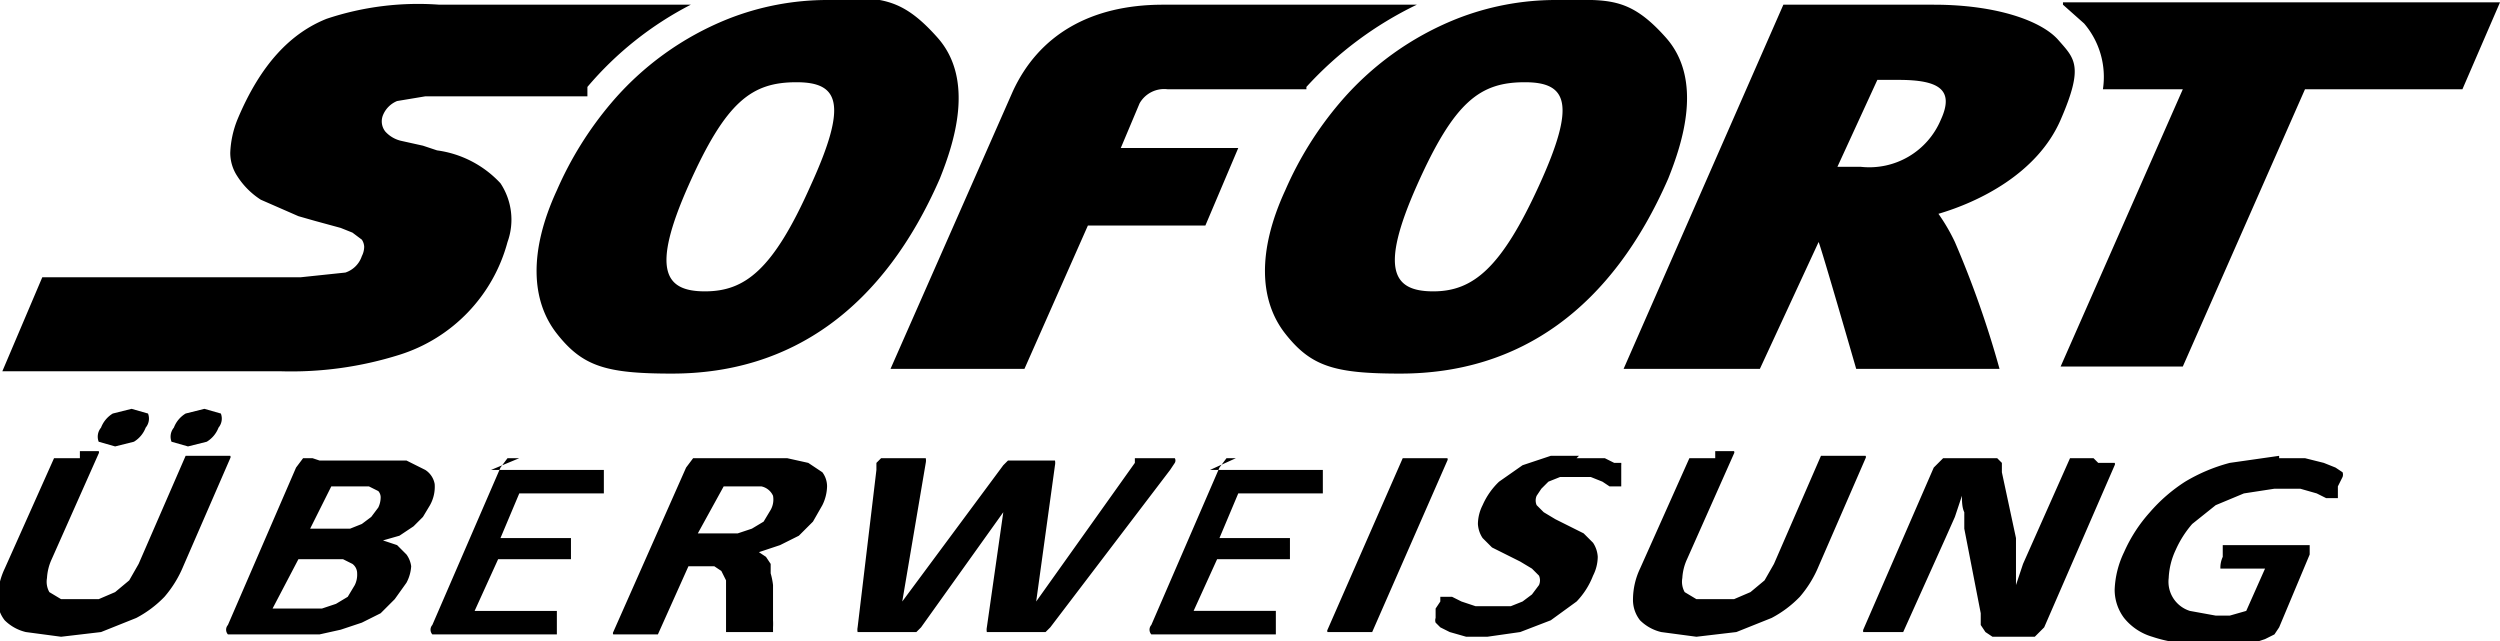
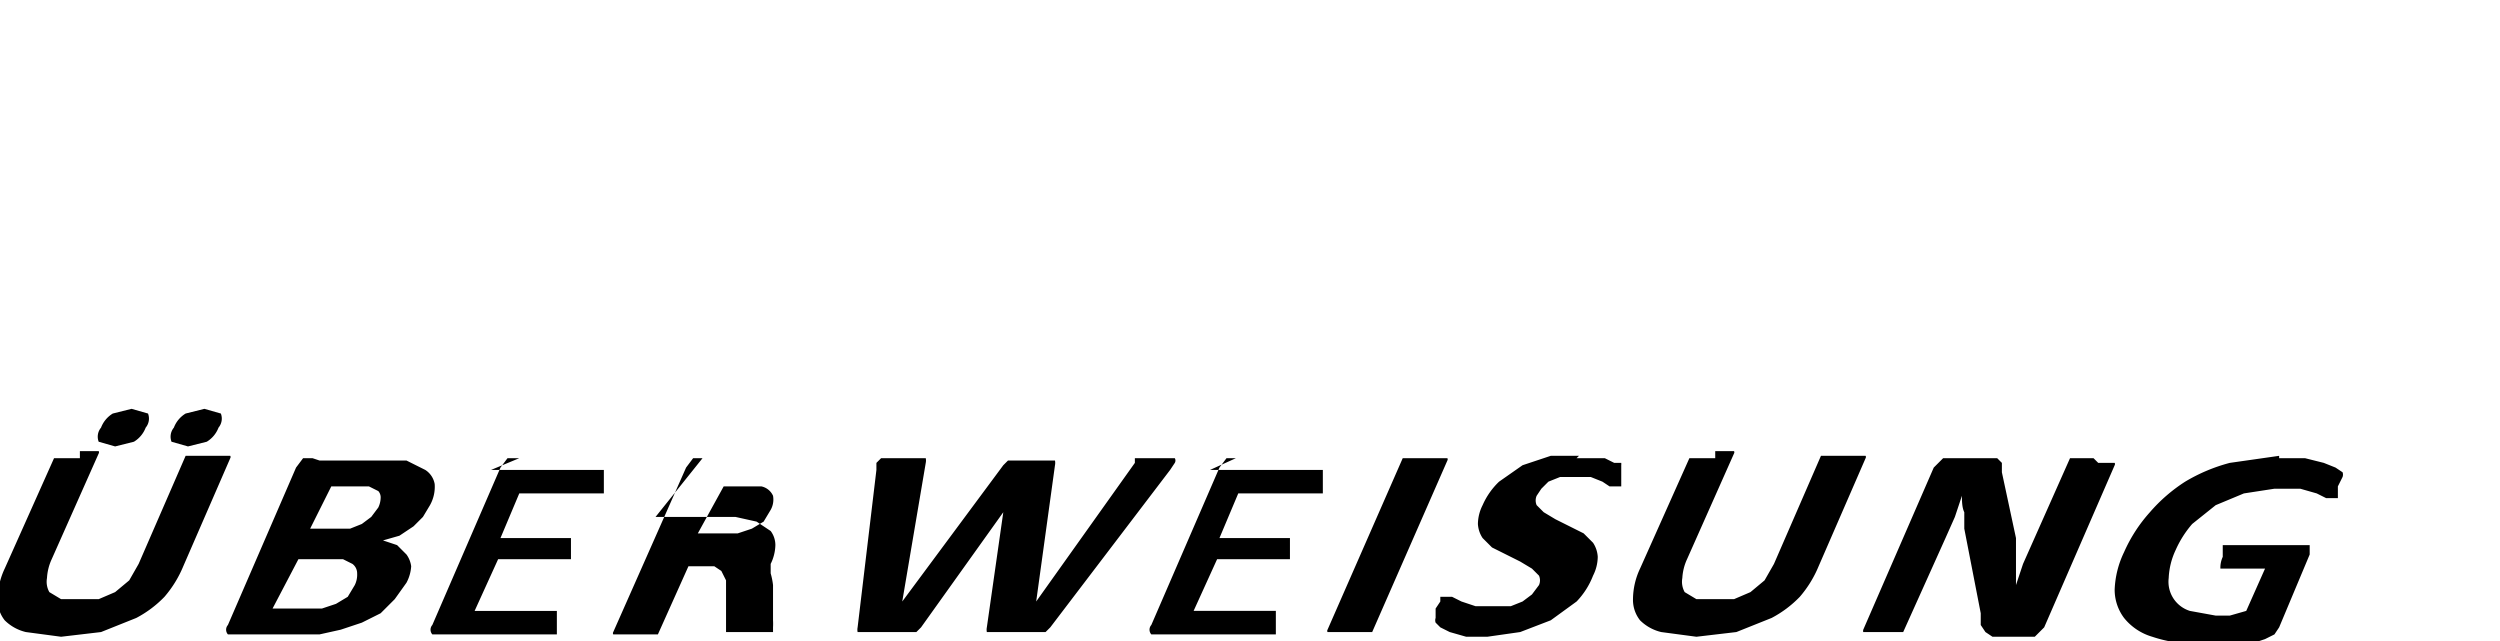
<svg xmlns="http://www.w3.org/2000/svg" id="Layer_1" data-name="Layer 1" viewBox="0 0 106.4 27.3">
  <title>sofort-ueberweisung</title>
  <g id="layer1">
-     <path id="path66" d="M1521.2,2965.3a11.5,11.5,0,0,0-4.2.8,12.7,12.7,0,0,0-5,3.6,15,15,0,0,0-2.3,3.7c-1.2,2.6-1.1,4.7,0,6.1s2.1,1.7,4.9,1.7h0c5.1,0,9-2.8,11.4-8.3,0.6-1.5,1.5-4.2-.1-6s-2.5-1.7-4.8-1.7h0Zm31,0a11.5,11.5,0,0,0-4.2.8,12.7,12.7,0,0,0-5,3.6,14.9,14.9,0,0,0-2.3,3.7c-1.2,2.6-1.1,4.7,0,6.1s2.1,1.7,4.9,1.7h0c5.1,0,9-2.8,11.4-8.3,0.6-1.5,1.5-4.2-.1-6S1554.4,2965.3,1552.2,2965.3Zm-47.5.2a12.3,12.3,0,0,0-4.8.6c-1.5.6-2.8,1.9-3.8,4.3a4.2,4.2,0,0,0-.3,1.4,1.8,1.8,0,0,0,.3,1,3.3,3.3,0,0,0,1,1l1.6,0.7,0.7,0.2,1.1,0.3,0.5,0.2,0.4,0.3a0.6,0.6,0,0,1,.1.3,0.9,0.9,0,0,1-.1.4,1.1,1.1,0,0,1-.7.7l-1.9.2h-11l-1.7,4h11.8a15.3,15.3,0,0,0,5.1-.7,6.9,6.9,0,0,0,4.6-4.8,2.8,2.8,0,0,0-.3-2.5,4.5,4.5,0,0,0-2.7-1.4l-0.6-.2-0.9-.2a1.3,1.3,0,0,1-.7-0.4,0.7,0.7,0,0,1-.1-0.7,1.1,1.1,0,0,1,.6-0.6l1.2-.2h6.9V2969a14.4,14.4,0,0,1,4.4-3.5h-10.7Zm30.8,0c-3.1,0-5.3,1.3-6.4,3.7l-5.2,11.8h5.7l2.7-6.1h5l1.4-3.3h-5l0.8-1.9a1.2,1.2,0,0,1,1.2-.6h5.9V2969a15.4,15.4,0,0,1,4.7-3.5h-10.9Zm26.4,0-6.8,15.5h5.8l2.5-5.4c0.1,0.2,1.6,5.4,1.6,5.4h6.1a42.1,42.1,0,0,0-1.9-5.4,8,8,0,0,0-.7-1.2c1.7-.5,4.2-1.7,5.2-4s0.6-2.6-.1-3.4-2.6-1.5-5.3-1.5h-6.3Zm11.9,0,0.9,0.8a3.5,3.5,0,0,1,.8,2.8h3.4l-5.2,11.8h5.2l5.2-11.8h6.7l1.6-3.7h-18.6Zm-8,3.2h1c1.7,0,2.4.4,1.8,1.7a3.3,3.3,0,0,1-3.4,2h-1l1.7-3.7h0Zm-45.9.1h0c1.8,0,2.2.9,0.6,4.4h0c-1.6,3.6-2.8,4.5-4.5,4.5h0c-1.7,0-2.3-.9-0.7-4.5s2.7-4.4,4.6-4.4h0Zm31,0h0c1.8,0,2.2.9,0.6,4.4s-2.8,4.5-4.5,4.5h0c-1.7,0-2.3-.9-0.7-4.5s2.7-4.4,4.6-4.4h0Z" transform="translate(-1486 -2965.3)" />
-     <path id="path98" d="M1491.6,2982.7l-0.8.2a1.2,1.2,0,0,0-.5.6,0.6,0.6,0,0,0-.1.6l0.7,0.2,0.8-.2a1.2,1.2,0,0,0,.5-0.6,0.6,0.6,0,0,0,.1-0.6Zm3.1,0-0.8.2a1.2,1.2,0,0,0-.5.6,0.6,0.6,0,0,0-.1.6l0.7,0.2,0.8-.2a1.2,1.2,0,0,0,.5-0.6,0.6,0.6,0,0,0,.1-0.6Zm58.5,2H1552l-1.2.4-1,.7a3.1,3.1,0,0,0-.7,1,1.8,1.8,0,0,0-.2.8,1.2,1.2,0,0,0,.2.6l0.4,0.4,0.6,0.3,0.6,0.3,0.5,0.3,0.3,0.3a0.5,0.5,0,0,1,0,.4l-0.3.4-0.4.3-0.5.2h-1.5l-0.6-.2-0.4-.2h-0.5v0.2l-0.2.3v0.4a0.3,0.3,0,0,0,0,.2l0.2,0.2,0.4,0.2,0.7,0.2h0.9l1.4-.2,1.3-.5,1.1-.8a3.3,3.3,0,0,0,.7-1.1,1.8,1.8,0,0,0,.2-0.8,1.2,1.2,0,0,0-.2-0.6l-0.4-.4-0.6-.3-0.6-.3-0.5-.3-0.3-.3a0.5,0.5,0,0,1,0-.4l0.2-.3,0.3-.3,0.5-.2h1.3l0.5,0.2,0.3,0.2h0.5v-0.9a0.4,0.4,0,0,0,0-.1h-0.3l-0.4-.2h-1.2Zm29.8,0-2.1.3a7.3,7.3,0,0,0-1.9.8,6.9,6.9,0,0,0-1.5,1.3,6.4,6.4,0,0,0-1.1,1.7,4,4,0,0,0-.4,1.6,2,2,0,0,0,.4,1.2,2.4,2.4,0,0,0,1.2.8,5.8,5.8,0,0,0,1.9.3h2.3l0.6-.2,0.4-.2,0.2-.3,1.3-3.1v-0.4h-3.7v0.5a1.1,1.1,0,0,0-.1.5h1.9l-0.8,1.8-0.7.2h-0.6l-1.1-.2a1.3,1.3,0,0,1-.9-1.4,3.1,3.1,0,0,1,.3-1.2,4.4,4.4,0,0,1,.7-1.1l1-.8,1.2-.5,1.3-.2h1.1l0.7,0.2,0.4,0.2h0.5V2986l0.2-.4a0.3,0.3,0,0,0,0-.2l-0.3-.2-0.5-.2-0.8-.2H1583Zm-58.6.1h-0.9l-0.2.2v0.3l-0.8,6.7a0.5,0.5,0,0,0,0,.2h2.5l0.2-.2,3.5-4.9h0l-0.7,4.9a0.5,0.5,0,0,0,0,.2h2.5l0.2-.2,5.1-6.7,0.2-.3a0.2,0.2,0,0,0,0-.2h-1.7v0.2l-4.2,5.9h0l0.8-5.8a0.5,0.5,0,0,0,0-.2h-2l-0.2.2-4.3,5.8h0l1-5.9a0.5,0.5,0,0,0,0-.2h-0.9Zm22.4,0h-1.1l-3.2,7.3a0.1,0.1,0,0,0,0,.1h1.9l3.2-7.3a0.1,0.1,0,0,0,0-.1h-0.8Zm-57.4,0h-1.1l-2.1,4.7a3.1,3.1,0,0,0-.3,1.3,1.4,1.4,0,0,0,.3.9,1.9,1.9,0,0,0,.9.5l1.5,0.2,1.7-.2,1.5-.6a4.7,4.7,0,0,0,1.2-.9,4.8,4.8,0,0,0,.8-1.3l2-4.6a0.1,0.1,0,0,0,0-.1h-1.9l-2,4.6-0.4.7-0.6.5-0.7.3h-1.6l-0.5-.3a0.9,0.9,0,0,1-.1-0.6,2.2,2.2,0,0,1,.2-0.8l2-4.5a0.1,0.1,0,0,0,0-.1h-0.8Zm69.6,0h-1.1l-2.1,4.7a3.1,3.1,0,0,0-.3,1.3,1.4,1.4,0,0,0,.3.9,1.9,1.9,0,0,0,.9.5l1.5,0.2,1.7-.2,1.5-.6a4.7,4.7,0,0,0,1.2-.9,4.8,4.8,0,0,0,.8-1.3l2-4.6a0.1,0.1,0,0,0,0-.1h-1.9l-2,4.6-0.4.7-0.6.5-0.7.3h-1.6l-0.5-.3a0.9,0.9,0,0,1-.1-0.6,2.2,2.2,0,0,1,.2-0.8l2-4.5a0.1,0.1,0,0,0,0-.1H1559Zm16.1,0h-1l-1.6,3.6-0.4.9-0.3.9h0v-2l-0.6-2.8v-0.4l-0.2-.2h-2.3l-0.4.4-3,6.9a0.2,0.2,0,0,0,0,.1h1.7l1.8-4,0.4-.9,0.3-.9h0c0,0.2,0,.5.1,0.7v0.7l0.7,3.6v0.5l0.2,0.3,0.3,0.2h1.8l0.2-.2,0.2-.2,3-6.9a0.1,0.1,0,0,0,0-.1h-0.7Zm-67,0h-0.5l-0.3.4-2.9,6.7a0.3,0.3,0,0,0,0,.4h5.3v-1h-3.5l1-2.2h3.1v-0.9h-3l0.8-1.9h3.6v-1h-4.8Zm7.8,0h-0.4l-0.3.4-3.1,7a0.1,0.1,0,0,0,0,.1h1.9l1.3-2.9h1.1l0.3,0.2,0.2,0.4v2.2h2v-0.2a2.8,2.8,0,0,0,0-.3v-1.5a3.1,3.1,0,0,0-.1-0.5v-0.4l-0.2-.3-0.3-.2,0.9-.3,0.8-.4,0.6-.6,0.4-.7a1.9,1.9,0,0,0,.2-0.8,1,1,0,0,0-.2-0.6l-0.6-.4-0.9-.2h-3.4Zm22.7,0h-0.4l-0.3.4-2.9,6.7a0.3,0.3,0,0,0,0,.4h5.3v-0.5h0v-0.5h-3.5l1-2.2h3.1v-0.9h-3l0.8-1.9h3.6v-1h-4.8Zm-39.3,0h-0.4l-0.3.4-2.9,6.7a0.3,0.3,0,0,0,0,.4h3.9l0.9-.2,0.9-.3,0.8-.4,0.6-.6,0.5-.7a1.7,1.7,0,0,0,.2-0.7,1.1,1.1,0,0,0-.2-0.5l-0.4-.4-0.6-.2,0.7-.2,0.6-.4,0.4-.4,0.3-.5a1.6,1.6,0,0,0,.2-0.9,0.9,0.9,0,0,0-.4-0.6l-0.8-.4h-3.7Zm0.8,1.2h1.6l0.4,0.2a0.4,0.4,0,0,1,.1.3,1,1,0,0,1-.1.4l-0.3.4-0.4.3-0.5.2h-1.7Zm16.7,0h1.6a0.7,0.7,0,0,1,.5.4,0.9,0.9,0,0,1-.1.6l-0.3.5-0.5.3-0.6.2h-1.7Zm-18.1,3.1h1.9l0.4,0.2a0.5,0.5,0,0,1,.2.4,1,1,0,0,1-.1.5l-0.3.5-0.5.3-0.6.2h-2.1Z" transform="translate(-1486 -2965.3)" />
+     <path id="path98" d="M1491.6,2982.7l-0.8.2a1.2,1.2,0,0,0-.5.6,0.6,0.6,0,0,0-.1.6l0.7,0.2,0.8-.2a1.2,1.2,0,0,0,.5-0.6,0.6,0.6,0,0,0,.1-0.6Zm3.1,0-0.8.2a1.2,1.2,0,0,0-.5.6,0.6,0.6,0,0,0-.1.6l0.7,0.2,0.8-.2a1.2,1.2,0,0,0,.5-0.6,0.6,0.6,0,0,0,.1-0.6Zm58.5,2H1552l-1.2.4-1,.7a3.1,3.1,0,0,0-.7,1,1.8,1.8,0,0,0-.2.8,1.2,1.2,0,0,0,.2.6l0.4,0.4,0.6,0.3,0.6,0.3,0.5,0.3,0.3,0.3a0.5,0.5,0,0,1,0,.4l-0.3.4-0.4.3-0.5.2h-1.5l-0.6-.2-0.4-.2h-0.5v0.2l-0.2.3v0.4a0.3,0.3,0,0,0,0,.2l0.2,0.2,0.4,0.2,0.7,0.2h0.9l1.4-.2,1.3-.5,1.1-.8a3.3,3.3,0,0,0,.7-1.1,1.8,1.8,0,0,0,.2-0.8,1.2,1.2,0,0,0-.2-0.6l-0.4-.4-0.6-.3-0.6-.3-0.5-.3-0.3-.3a0.5,0.5,0,0,1,0-.4l0.2-.3,0.3-.3,0.5-.2h1.3l0.5,0.2,0.3,0.2h0.5v-0.9a0.4,0.4,0,0,0,0-.1h-0.3l-0.4-.2h-1.2Zm29.8,0-2.1.3a7.3,7.3,0,0,0-1.9.8,6.9,6.9,0,0,0-1.5,1.3,6.4,6.4,0,0,0-1.1,1.7,4,4,0,0,0-.4,1.6,2,2,0,0,0,.4,1.2,2.4,2.4,0,0,0,1.2.8,5.8,5.8,0,0,0,1.9.3h2.3l0.6-.2,0.4-.2,0.2-.3,1.3-3.1v-0.4h-3.7v0.5a1.1,1.1,0,0,0-.1.5h1.9l-0.8,1.8-0.7.2h-0.6l-1.1-.2a1.3,1.3,0,0,1-.9-1.4,3.1,3.1,0,0,1,.3-1.2,4.4,4.4,0,0,1,.7-1.1l1-.8,1.2-.5,1.3-.2h1.1l0.7,0.2,0.4,0.2h0.5V2986l0.2-.4a0.3,0.3,0,0,0,0-.2l-0.3-.2-0.5-.2-0.8-.2H1583Zm-58.6.1h-0.9l-0.2.2v0.3l-0.8,6.7a0.5,0.5,0,0,0,0,.2h2.5l0.2-.2,3.5-4.9h0l-0.7,4.9a0.5,0.5,0,0,0,0,.2h2.5l0.2-.2,5.1-6.7,0.2-.3a0.2,0.2,0,0,0,0-.2h-1.7v0.2l-4.2,5.9h0l0.8-5.8a0.5,0.5,0,0,0,0-.2h-2l-0.2.2-4.3,5.8h0l1-5.9a0.5,0.5,0,0,0,0-.2h-0.9Zm22.4,0h-1.1l-3.2,7.3a0.1,0.1,0,0,0,0,.1h1.9l3.2-7.3a0.1,0.1,0,0,0,0-.1h-0.8Zm-57.4,0h-1.1l-2.1,4.7a3.1,3.1,0,0,0-.3,1.3,1.4,1.4,0,0,0,.3.9,1.9,1.9,0,0,0,.9.5l1.5,0.2,1.7-.2,1.5-.6a4.7,4.7,0,0,0,1.2-.9,4.8,4.8,0,0,0,.8-1.3l2-4.6a0.1,0.1,0,0,0,0-.1h-1.9l-2,4.6-0.4.7-0.6.5-0.7.3h-1.6l-0.5-.3a0.9,0.9,0,0,1-.1-0.6,2.2,2.2,0,0,1,.2-0.8l2-4.5a0.1,0.1,0,0,0,0-.1h-0.8Zm69.6,0h-1.1l-2.1,4.7a3.1,3.1,0,0,0-.3,1.3,1.4,1.4,0,0,0,.3.9,1.9,1.9,0,0,0,.9.5l1.5,0.2,1.7-.2,1.5-.6a4.7,4.7,0,0,0,1.2-.9,4.8,4.8,0,0,0,.8-1.3l2-4.6a0.1,0.1,0,0,0,0-.1h-1.9l-2,4.6-0.4.7-0.6.5-0.7.3h-1.6l-0.5-.3a0.9,0.9,0,0,1-.1-0.6,2.2,2.2,0,0,1,.2-0.8l2-4.5a0.1,0.1,0,0,0,0-.1H1559Zm16.1,0h-1l-1.6,3.6-0.4.9-0.3.9h0v-2l-0.6-2.8v-0.4l-0.2-.2h-2.3l-0.4.4-3,6.9a0.2,0.2,0,0,0,0,.1h1.7l1.8-4,0.4-.9,0.3-.9h0c0,0.2,0,.5.1,0.7v0.7l0.7,3.6v0.5l0.2,0.3,0.3,0.2h1.8l0.2-.2,0.2-.2,3-6.9a0.1,0.1,0,0,0,0-.1h-0.7Zm-67,0h-0.5l-0.3.4-2.9,6.7a0.3,0.3,0,0,0,0,.4h5.3v-1h-3.5l1-2.2h3.1v-0.9h-3l0.8-1.9h3.6v-1h-4.8Zm7.8,0h-0.4l-0.3.4-3.1,7a0.1,0.1,0,0,0,0,.1h1.9l1.3-2.9h1.1l0.3,0.2,0.2,0.4v2.2h2v-0.2a2.8,2.8,0,0,0,0-.3v-1.5a3.1,3.1,0,0,0-.1-0.5v-0.4a1.9,1.9,0,0,0,.2-0.8,1,1,0,0,0-.2-0.6l-0.6-.4-0.9-.2h-3.4Zm22.7,0h-0.4l-0.3.4-2.9,6.7a0.3,0.3,0,0,0,0,.4h5.3v-0.5h0v-0.5h-3.5l1-2.2h3.1v-0.9h-3l0.8-1.9h3.6v-1h-4.8Zm-39.3,0h-0.4l-0.3.4-2.9,6.7a0.3,0.3,0,0,0,0,.4h3.9l0.9-.2,0.9-.3,0.8-.4,0.6-.6,0.5-.7a1.7,1.7,0,0,0,.2-0.7,1.1,1.1,0,0,0-.2-0.5l-0.4-.4-0.6-.2,0.7-.2,0.6-.4,0.4-.4,0.3-.5a1.6,1.6,0,0,0,.2-0.9,0.9,0.9,0,0,0-.4-0.6l-0.8-.4h-3.7Zm0.8,1.2h1.6l0.4,0.2a0.4,0.4,0,0,1,.1.3,1,1,0,0,1-.1.4l-0.3.4-0.4.3-0.5.2h-1.7Zm16.7,0h1.6a0.7,0.7,0,0,1,.5.4,0.9,0.9,0,0,1-.1.6l-0.3.5-0.5.3-0.6.2h-1.7Zm-18.1,3.1h1.9l0.4,0.2a0.5,0.5,0,0,1,.2.4,1,1,0,0,1-.1.5l-0.3.5-0.5.3-0.6.2h-2.1Z" transform="translate(-1486 -2965.3)" />
  </g>
</svg>